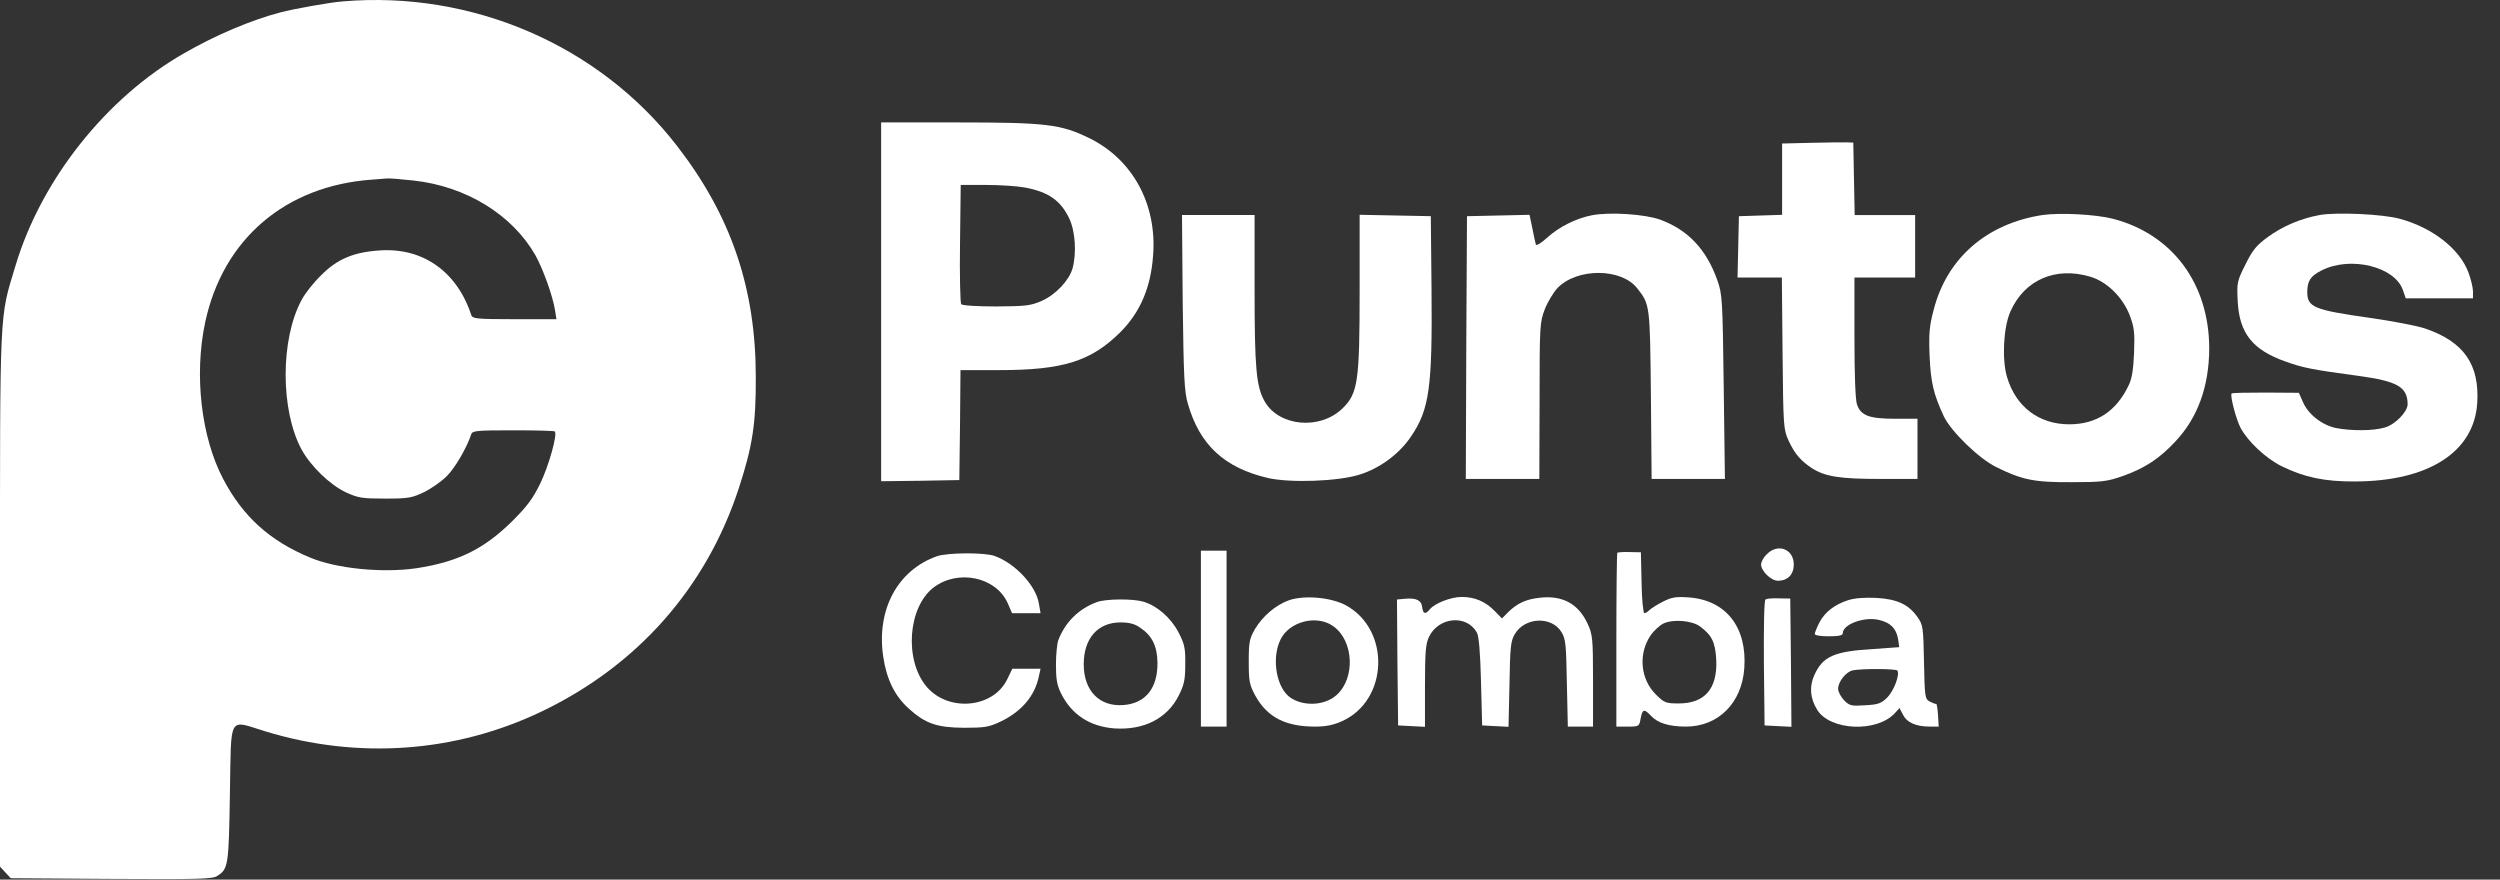
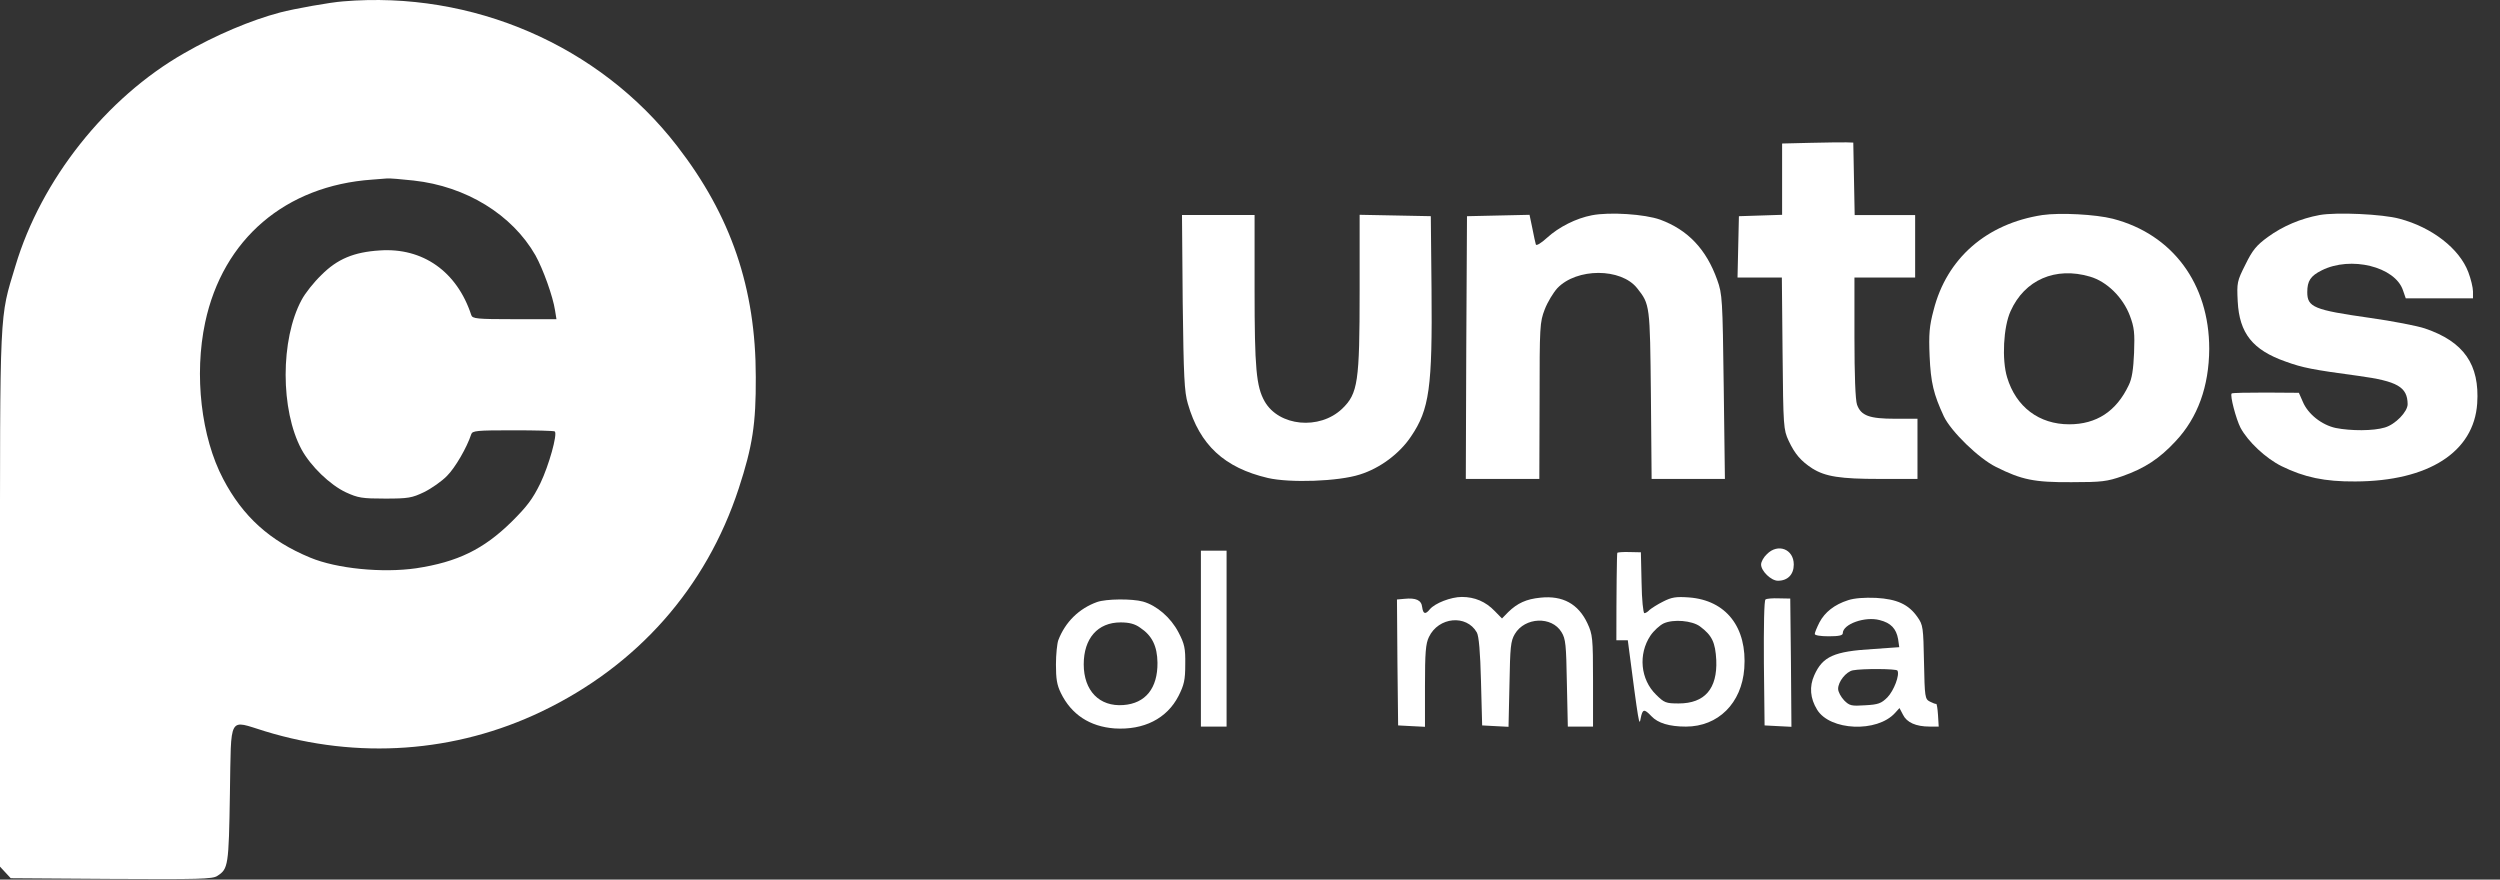
<svg xmlns="http://www.w3.org/2000/svg" width="108" height="38" viewBox="0 0 108 38" fill="none">
  <rect x="0" y="0" width="108" height="38" fill="#333333" stroke="none" />
  <path d="M14.823 0.059C14.268 0.099 12.705 0.379 12.1 0.539C10.85 0.869 9.327 1.509 7.956 2.299C4.588 4.219 1.775 7.769 0.666 11.489C-0.03 13.799 0 13.109 0 25.889V37.439L0.232 37.689L0.464 37.939L4.81 37.969C8.571 37.989 9.186 37.979 9.388 37.839C9.862 37.539 9.882 37.399 9.932 34.289C9.993 30.829 9.842 31.099 11.445 31.589C15.458 32.819 19.673 32.519 23.393 30.739C27.528 28.759 30.502 25.409 31.914 21.099C32.509 19.279 32.66 18.309 32.65 16.289C32.65 12.449 31.581 9.319 29.252 6.309C25.894 1.959 20.409 -0.411 14.823 0.059ZM17.868 7.799C20.137 8.049 22.123 9.269 23.131 11.029C23.464 11.629 23.888 12.809 23.978 13.409L24.039 13.789H22.224C20.59 13.789 20.409 13.769 20.358 13.609C19.743 11.729 18.261 10.689 16.406 10.819C15.287 10.889 14.571 11.189 13.885 11.879C13.562 12.189 13.179 12.669 13.028 12.959C12.11 14.659 12.11 17.719 13.028 19.419C13.421 20.139 14.258 20.949 14.944 21.269C15.468 21.509 15.639 21.539 16.638 21.539C17.646 21.539 17.797 21.509 18.322 21.259C18.644 21.099 19.088 20.789 19.31 20.559C19.663 20.209 20.167 19.339 20.358 18.759C20.409 18.609 20.58 18.589 22.163 18.589C23.131 18.589 23.938 18.609 23.968 18.639C24.089 18.759 23.716 20.099 23.343 20.879C23.01 21.559 22.768 21.879 22.103 22.539C20.893 23.729 19.764 24.279 17.979 24.549C16.527 24.759 14.55 24.569 13.401 24.089C11.656 23.369 10.487 22.309 9.64 20.689C8.692 18.889 8.379 16.199 8.863 13.929C9.63 10.329 12.332 8.019 16.083 7.759C16.335 7.739 16.617 7.719 16.718 7.709C16.819 7.699 17.333 7.739 17.868 7.799Z" fill="white" />
-   <path d="M38.065 13.039V20.789L39.758 20.769L41.442 20.739L41.473 18.359L41.493 15.989H43.157C45.929 15.989 47.139 15.609 48.42 14.329C49.257 13.479 49.711 12.429 49.812 11.059C49.993 8.829 48.934 6.879 47.039 5.959C45.829 5.369 45.183 5.289 41.382 5.289H38.065V13.039ZM44.266 8.099C45.294 8.289 45.819 8.659 46.192 9.439C46.454 9.989 46.514 10.939 46.333 11.599C46.181 12.119 45.607 12.729 45.002 12.999C44.518 13.209 44.316 13.229 43.035 13.239C42.209 13.239 41.563 13.199 41.523 13.139C41.483 13.079 41.453 11.899 41.473 10.509L41.503 7.989H42.582C43.187 7.989 43.943 8.039 44.266 8.099Z" fill="white" />
  <path d="M78.227 6.17L76.987 6.2V7.74V9.28L76.059 9.31L75.121 9.34L75.091 10.66L75.061 11.99H76.019H76.976L77.007 15.26C77.037 18.44 77.047 18.56 77.269 19.04C77.541 19.62 77.803 19.92 78.297 20.24C78.862 20.59 79.497 20.69 81.211 20.69H82.835V19.39V18.09H81.877C80.758 18.09 80.395 17.96 80.223 17.48C80.153 17.28 80.112 16.21 80.112 14.58V11.99H81.423H82.734V10.64V9.29H81.423H80.122L80.092 7.73L80.062 6.16L79.759 6.15C79.598 6.15 78.902 6.15 78.227 6.17Z" fill="white" />
  <path d="M68.768 9.3C68.093 9.43 67.347 9.8 66.822 10.28C66.57 10.51 66.368 10.63 66.348 10.56C66.328 10.49 66.257 10.18 66.197 9.86L66.076 9.28L64.725 9.31L63.374 9.34L63.343 15.02L63.323 20.69H64.916H66.499L66.51 17.31C66.51 14.09 66.52 13.92 66.731 13.37C66.852 13.05 67.105 12.64 67.276 12.45C68.113 11.57 70.029 11.57 70.724 12.45C71.279 13.15 71.279 13.17 71.319 17.06L71.35 20.69H72.933H74.516L74.465 16.72C74.415 12.9 74.405 12.71 74.183 12.09C73.709 10.76 72.912 9.93 71.723 9.49C71.057 9.25 69.535 9.15 68.768 9.3Z" fill="white" />
  <path d="M88.23 9.29C85.82 9.66 84.096 11.16 83.531 13.4C83.349 14.08 83.319 14.43 83.359 15.38C83.41 16.54 83.531 17.03 83.975 17.99C84.287 18.64 85.477 19.8 86.223 20.17C87.342 20.73 87.877 20.84 89.49 20.83C90.811 20.83 91.023 20.8 91.688 20.57C92.656 20.23 93.292 19.81 93.987 19.06C94.945 18.04 95.429 16.69 95.439 15.07C95.439 12.26 93.856 10.12 91.275 9.45C90.529 9.26 88.996 9.18 88.23 9.29ZM90.287 11.95C91.013 12.16 91.709 12.84 92.011 13.64C92.203 14.15 92.223 14.39 92.192 15.24C92.162 15.95 92.102 16.36 91.961 16.64C91.426 17.77 90.569 18.33 89.389 18.33C88.089 18.33 87.09 17.58 86.707 16.3C86.475 15.54 86.546 14.12 86.858 13.44C87.463 12.09 88.794 11.51 90.287 11.95Z" fill="white" />
  <path d="M100.209 9.289C99.392 9.439 98.615 9.769 97.97 10.239C97.476 10.599 97.305 10.809 97.002 11.429C96.639 12.149 96.629 12.209 96.669 13.019C96.74 14.399 97.315 15.119 98.736 15.619C99.483 15.889 99.886 15.969 101.892 16.239C103.576 16.469 104 16.719 104.01 17.459C104.01 17.789 103.476 18.339 103.022 18.469C102.528 18.619 101.56 18.619 100.904 18.489C100.299 18.359 99.704 17.889 99.483 17.359L99.311 16.969L97.879 16.959C97.093 16.959 96.427 16.969 96.407 16.999C96.326 17.079 96.599 18.109 96.79 18.479C97.113 19.079 97.879 19.799 98.565 20.139C99.543 20.619 100.42 20.809 101.751 20.799C104.907 20.789 106.874 19.529 107.015 17.429C107.126 15.749 106.44 14.759 104.756 14.189C104.433 14.079 103.355 13.869 102.356 13.729C99.957 13.389 99.674 13.269 99.674 12.619C99.674 12.139 99.815 11.919 100.299 11.679C101.55 11.049 103.465 11.519 103.808 12.539L103.929 12.889H105.381H106.833V12.589C106.833 12.429 106.743 12.049 106.632 11.759C106.248 10.739 105.059 9.819 103.657 9.449C102.931 9.249 100.935 9.159 100.209 9.289Z" fill="white" />
  <path d="M51.093 13.059C51.133 16.269 51.163 16.929 51.315 17.439C51.829 19.229 52.898 20.209 54.773 20.649C55.731 20.869 57.818 20.799 58.746 20.499C59.613 20.229 60.46 19.599 60.954 18.859C61.751 17.689 61.882 16.739 61.842 12.489L61.811 9.339L60.279 9.309L58.736 9.279V12.539C58.736 16.509 58.665 16.999 57.98 17.659C57.002 18.589 55.247 18.419 54.632 17.339C54.269 16.699 54.198 15.899 54.198 12.509V9.289H52.625H51.062L51.093 13.059Z" fill="white" />
  <path d="M76.331 23.938C76.19 24.068 76.079 24.268 76.079 24.388C76.079 24.668 76.513 25.088 76.805 25.088C77.229 25.088 77.491 24.818 77.491 24.388C77.491 23.718 76.805 23.458 76.331 23.938Z" fill="white" />
  <path d="M51.879 27.589V31.389H52.434H52.988V27.589V23.789H52.434H51.879V27.589Z" fill="white" />
-   <path d="M69.868 23.879C69.847 23.899 69.827 25.599 69.827 27.659V31.389H70.321C70.805 31.389 70.815 31.379 70.876 31.039C70.957 30.619 71.027 30.609 71.34 30.939C71.622 31.239 72.116 31.389 72.832 31.389C74.224 31.389 75.242 30.379 75.353 28.879C75.484 27.099 74.566 25.929 72.963 25.809C72.398 25.769 72.217 25.799 71.844 25.989C71.602 26.109 71.34 26.279 71.259 26.349C71.188 26.429 71.088 26.489 71.037 26.489C70.987 26.489 70.926 25.899 70.916 25.179L70.886 23.859L70.402 23.849C70.13 23.839 69.898 23.859 69.868 23.879ZM73.437 27.059C73.961 27.449 74.103 27.749 74.143 28.519C74.193 29.749 73.649 30.389 72.519 30.389C71.965 30.389 71.894 30.359 71.541 30.009C70.866 29.349 70.765 28.259 71.299 27.459C71.441 27.249 71.703 27.009 71.874 26.929C72.298 26.739 73.094 26.809 73.437 27.059Z" fill="white" />
-   <path d="M40.475 24.03C38.771 24.63 37.853 26.35 38.156 28.37C38.297 29.34 38.65 30.05 39.235 30.59C39.971 31.26 40.465 31.43 41.645 31.44C42.532 31.44 42.724 31.41 43.208 31.18C44.135 30.74 44.71 30.06 44.881 29.21L44.952 28.89H44.337H43.732L43.51 29.35C42.905 30.59 40.989 30.77 40.041 29.68C39.053 28.53 39.215 26.22 40.344 25.37C41.403 24.58 43.026 24.93 43.53 26.05L43.722 26.49H44.337H44.952L44.881 26.08C44.76 25.31 43.873 24.35 42.976 24.02C42.542 23.86 40.929 23.87 40.475 24.03Z" fill="white" />
-   <path d="M55.66 25.939C55.096 26.149 54.551 26.619 54.218 27.169C53.977 27.589 53.946 27.729 53.946 28.589C53.946 29.449 53.977 29.589 54.239 30.069C54.753 30.989 55.539 31.389 56.81 31.389C57.294 31.389 57.617 31.319 57.99 31.149C59.976 30.239 60.077 27.229 58.161 26.159C57.506 25.799 56.326 25.699 55.66 25.939ZM57.606 27.059C58.484 27.689 58.554 29.289 57.748 30.019C57.243 30.479 56.346 30.529 55.761 30.149C55.146 29.749 54.914 28.449 55.318 27.629C55.701 26.839 56.901 26.539 57.606 27.059Z" fill="white" />
+   <path d="M69.868 23.879C69.847 23.899 69.827 25.599 69.827 27.659H70.321C70.805 31.389 70.815 31.379 70.876 31.039C70.957 30.619 71.027 30.609 71.34 30.939C71.622 31.239 72.116 31.389 72.832 31.389C74.224 31.389 75.242 30.379 75.353 28.879C75.484 27.099 74.566 25.929 72.963 25.809C72.398 25.769 72.217 25.799 71.844 25.989C71.602 26.109 71.34 26.279 71.259 26.349C71.188 26.429 71.088 26.489 71.037 26.489C70.987 26.489 70.926 25.899 70.916 25.179L70.886 23.859L70.402 23.849C70.13 23.839 69.898 23.859 69.868 23.879ZM73.437 27.059C73.961 27.449 74.103 27.749 74.143 28.519C74.193 29.749 73.649 30.389 72.519 30.389C71.965 30.389 71.894 30.359 71.541 30.009C70.866 29.349 70.765 28.259 71.299 27.459C71.441 27.249 71.703 27.009 71.874 26.929C72.298 26.739 73.094 26.809 73.437 27.059Z" fill="white" />
  <path d="M60.671 25.869L60.349 25.898L60.369 28.619L60.399 31.338L60.984 31.369L61.559 31.398V29.639C61.559 28.189 61.589 27.808 61.73 27.518C62.144 26.648 63.353 26.538 63.797 27.319C63.888 27.468 63.948 28.178 63.979 29.439L64.029 31.338L64.604 31.369L65.168 31.398L65.209 29.569C65.239 27.939 65.259 27.698 65.441 27.389C65.874 26.659 67.034 26.608 67.457 27.308C67.639 27.599 67.659 27.858 67.689 29.509L67.73 31.389H68.274H68.819V29.409C68.819 27.549 68.799 27.409 68.577 26.928C68.183 26.088 67.508 25.718 66.55 25.819C65.935 25.878 65.552 26.058 65.158 26.439L64.886 26.718L64.573 26.398C64.18 25.988 63.706 25.788 63.152 25.788C62.678 25.788 61.992 26.058 61.77 26.319C61.579 26.558 61.478 26.529 61.438 26.229C61.407 25.928 61.175 25.819 60.671 25.869Z" fill="white" />
  <path d="M76.27 25.898C76.21 25.928 76.19 27.058 76.2 28.648L76.23 31.338L76.815 31.369L77.39 31.398L77.369 28.628L77.339 25.858L76.855 25.849C76.583 25.838 76.321 25.858 76.27 25.898Z" fill="white" />
  <path d="M79.84 25.928C79.245 26.118 78.832 26.448 78.6 26.888C78.489 27.108 78.398 27.328 78.398 27.388C78.398 27.448 78.65 27.488 79.003 27.488C79.447 27.488 79.608 27.448 79.608 27.358C79.608 26.958 80.576 26.618 81.201 26.788C81.685 26.908 81.917 27.158 81.998 27.608L82.048 27.958L80.919 28.038C79.225 28.138 78.741 28.358 78.378 29.168C78.156 29.658 78.197 30.168 78.499 30.658C79.054 31.568 81.091 31.658 81.867 30.798L82.058 30.588L82.21 30.878C82.371 31.208 82.764 31.388 83.359 31.388H83.752L83.722 30.888C83.702 30.608 83.672 30.398 83.642 30.408C83.611 30.418 83.49 30.368 83.369 30.308C83.158 30.198 83.147 30.118 83.117 28.608C83.087 27.108 83.077 26.998 82.835 26.658C82.452 26.108 81.948 25.878 81.04 25.828C80.546 25.808 80.112 25.838 79.84 25.928ZM81.968 28.968C82.079 29.148 81.817 29.838 81.534 30.128C81.272 30.388 81.141 30.438 80.576 30.468C79.981 30.508 79.901 30.488 79.669 30.258C79.528 30.108 79.407 29.888 79.407 29.758C79.407 29.448 79.749 29.018 80.042 28.958C80.455 28.878 81.917 28.888 81.968 28.968Z" fill="white" />
  <path d="M47.392 26.008C46.615 26.288 46.02 26.868 45.718 27.658C45.668 27.798 45.617 28.268 45.617 28.708C45.617 29.318 45.657 29.588 45.829 29.938C46.283 30.868 47.079 31.388 48.148 31.468C49.408 31.548 50.407 31.048 50.911 30.068C51.153 29.588 51.203 29.378 51.203 28.698C51.213 28.008 51.173 27.818 50.911 27.318C50.578 26.678 49.973 26.158 49.378 25.988C48.904 25.858 47.785 25.868 47.392 26.008ZM49.257 27.118C49.772 27.458 49.993 27.918 50.003 28.628C50.014 29.728 49.489 30.388 48.531 30.458C47.493 30.538 46.817 29.838 46.817 28.698C46.817 27.578 47.422 26.888 48.41 26.888C48.773 26.888 49.025 26.948 49.257 27.118Z" fill="white" />
</svg>